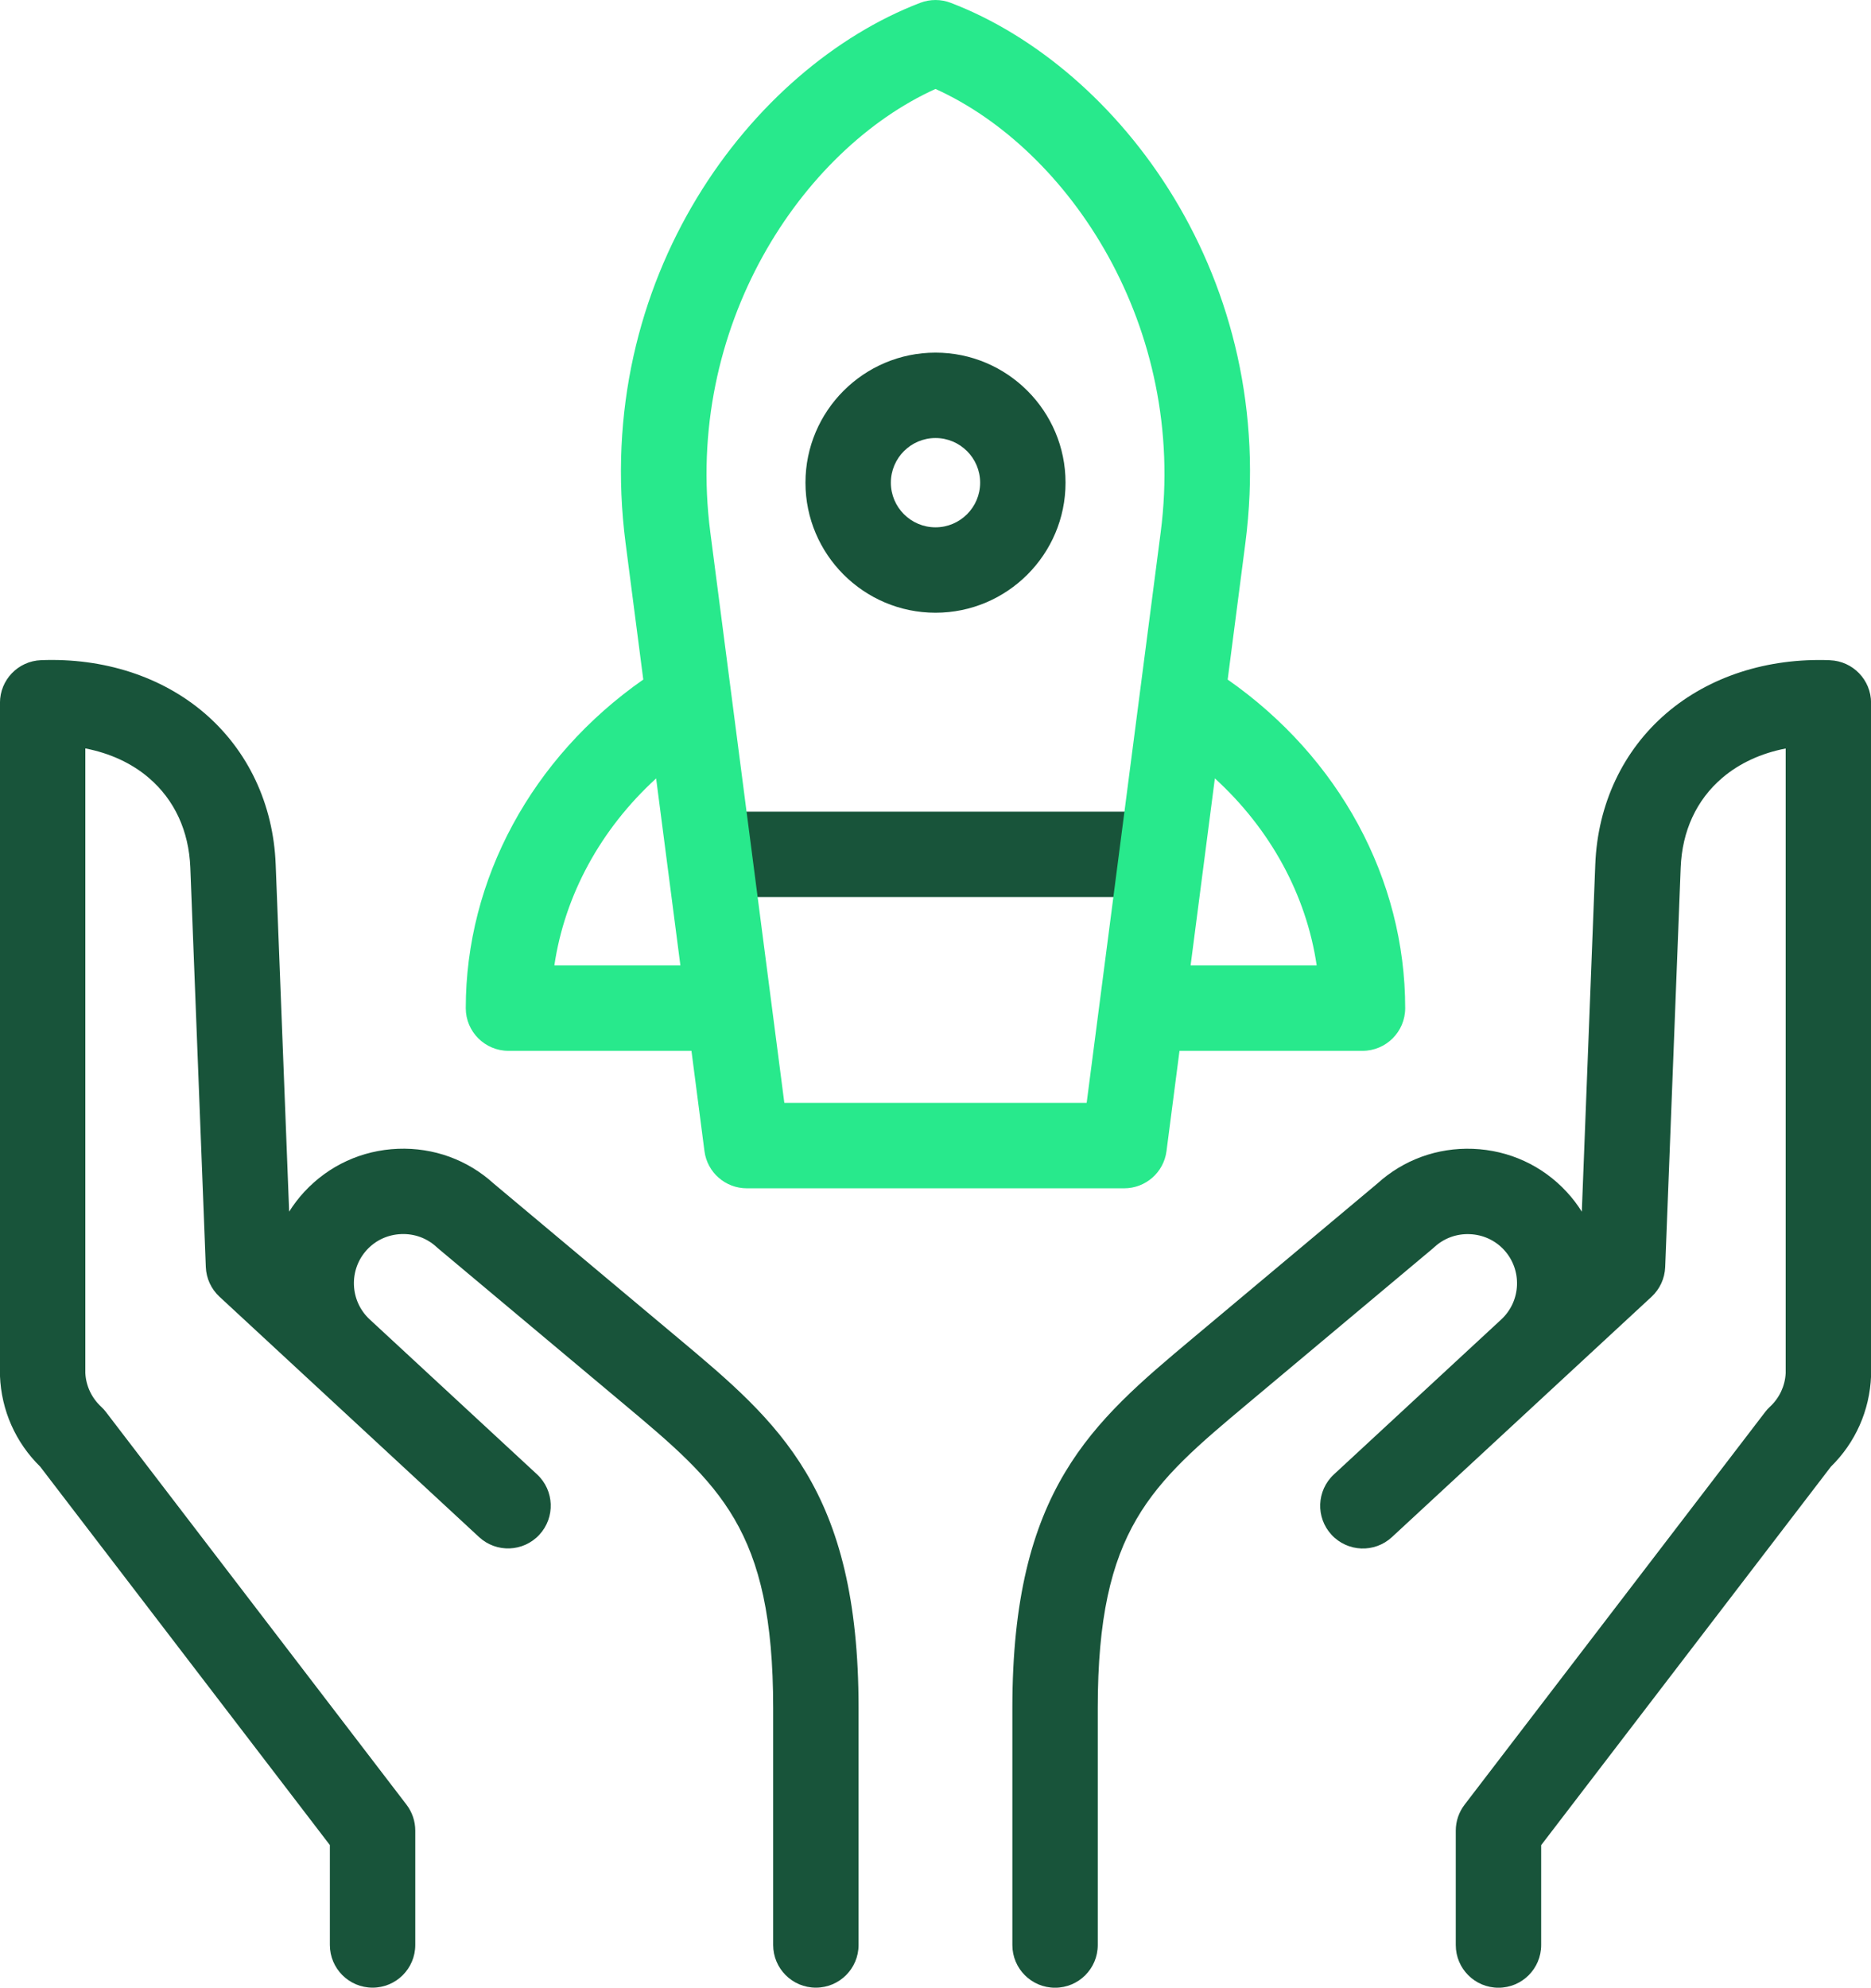
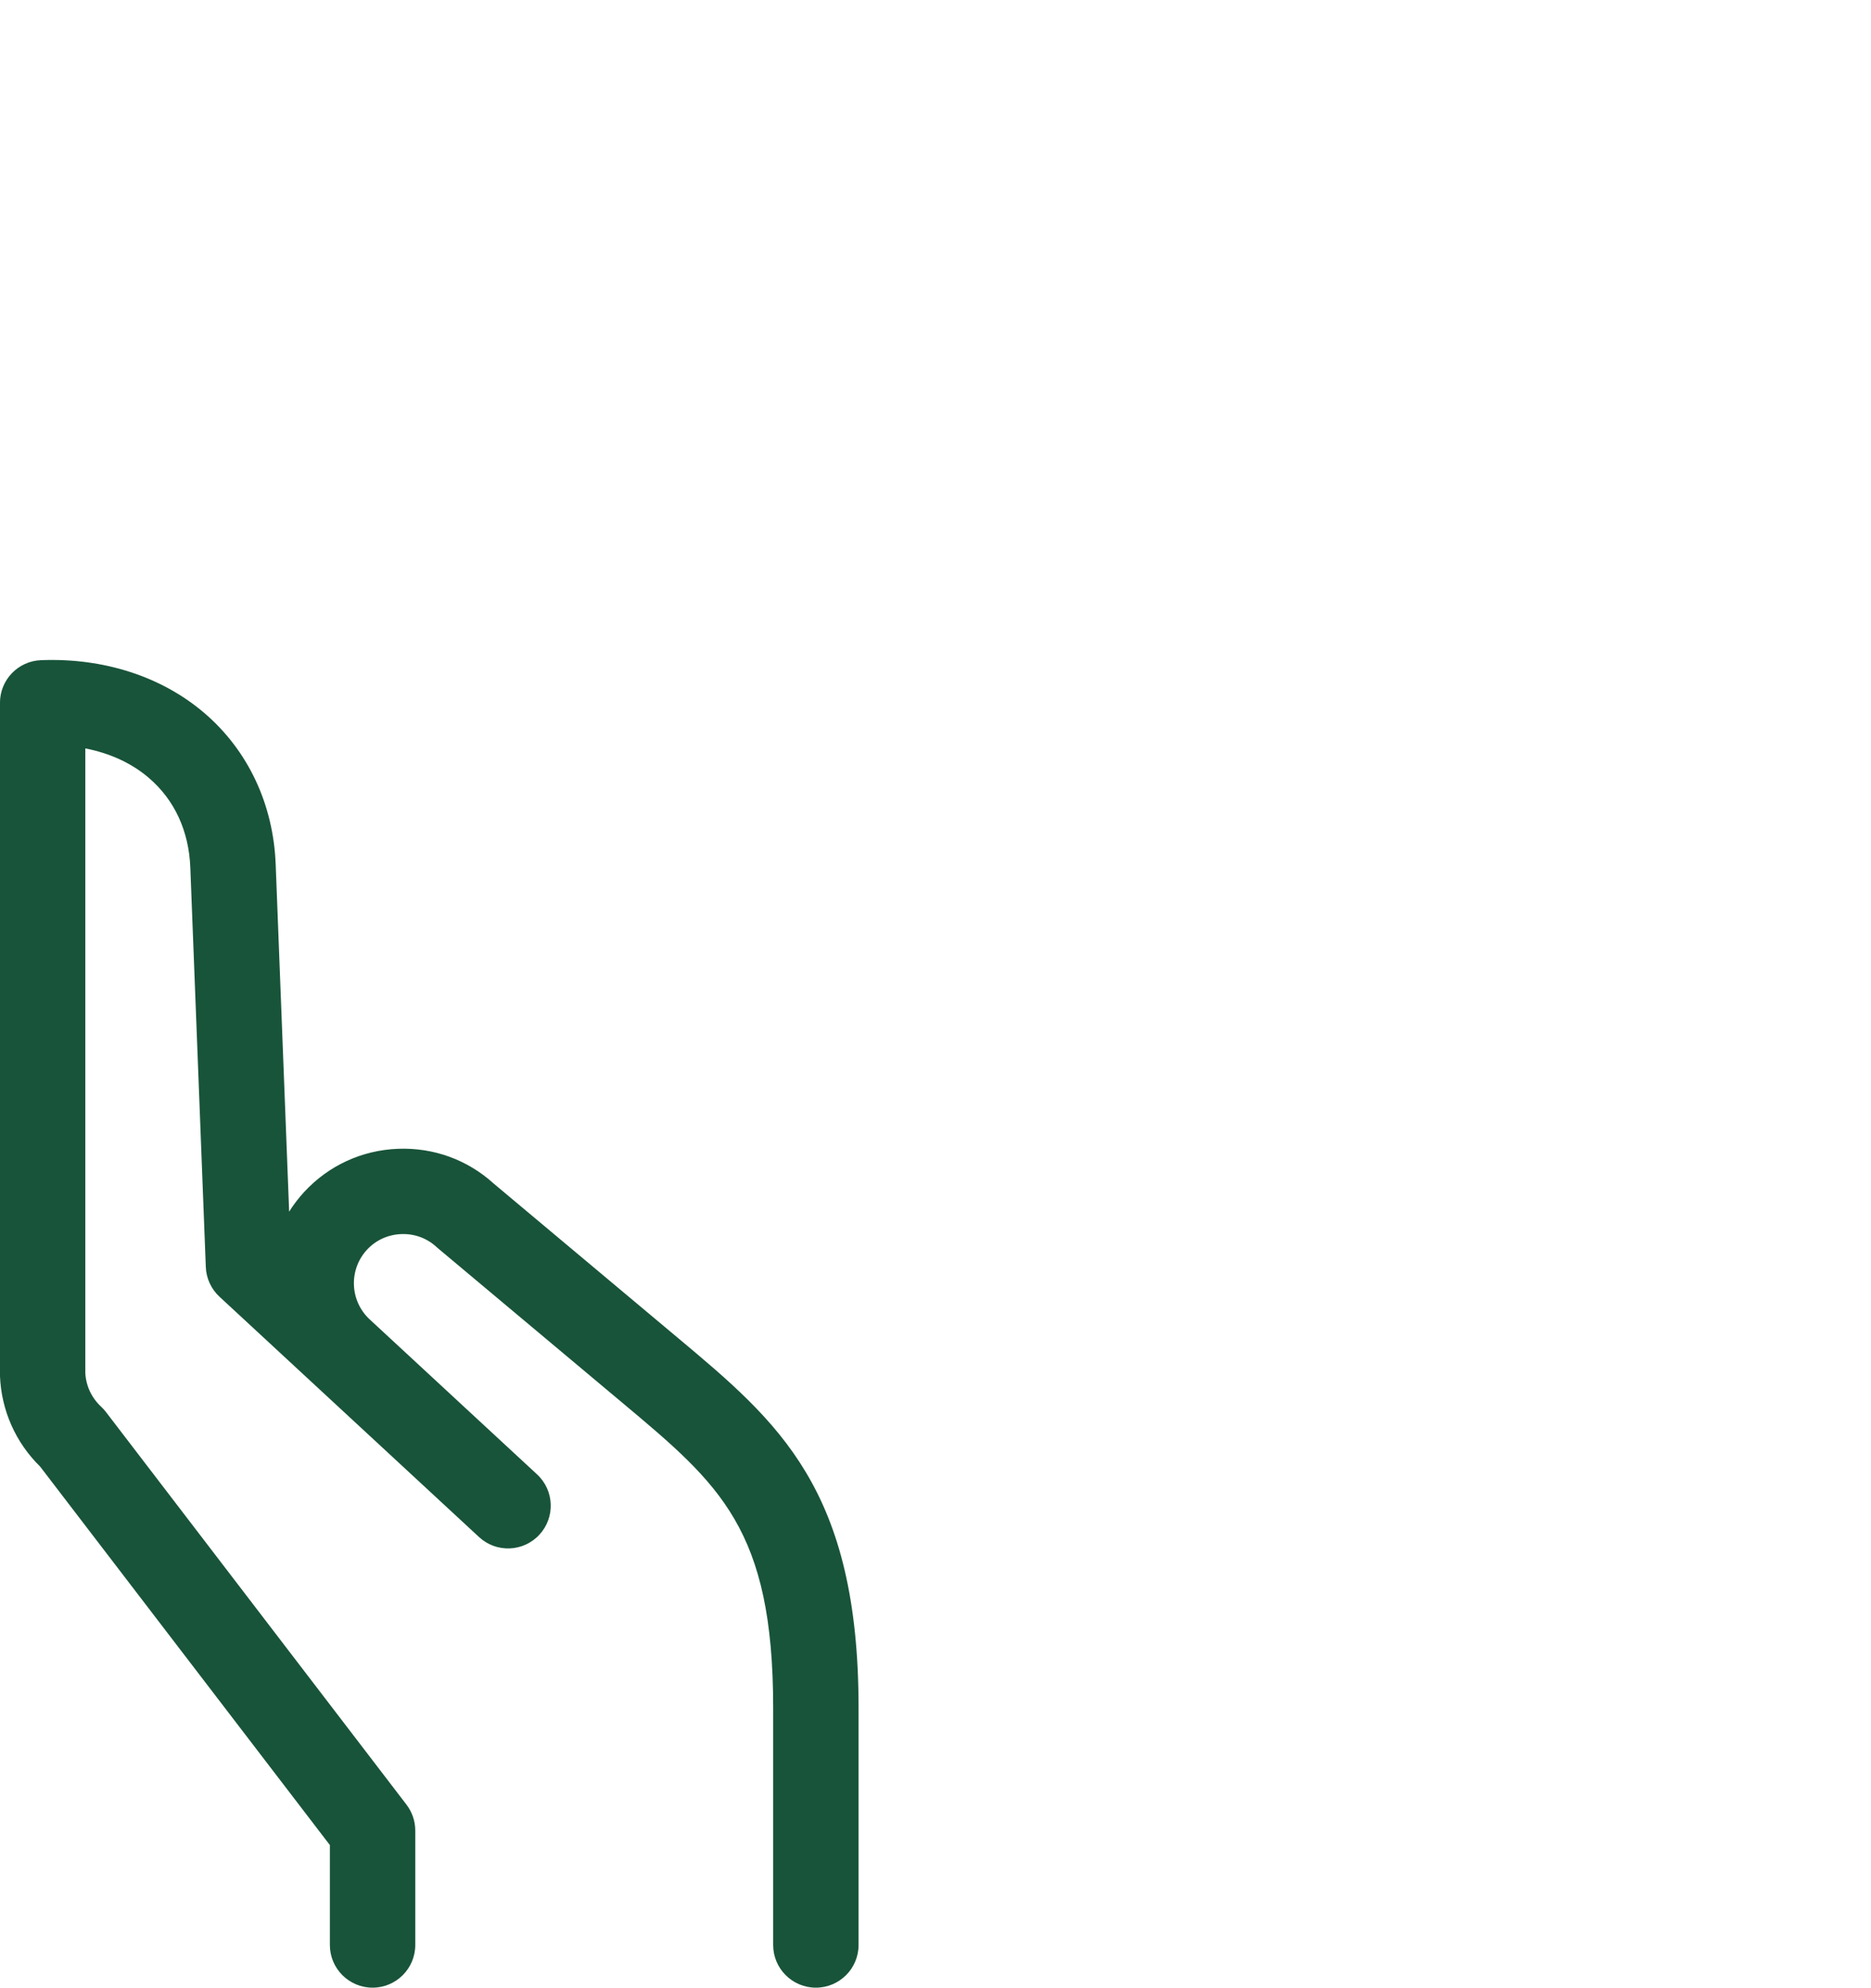
<svg xmlns="http://www.w3.org/2000/svg" id="Capa_2" viewBox="0 0 482 512">
  <defs>
    <style>
      .cls-1 {
        fill: #18543a;
      }

      .cls-2 {
        fill: #28e98c;
      }
    </style>
  </defs>
  <g id="Capa_1-2" data-name="Capa_1">
    <g>
      <g>
        <path class="cls-1" d="M174.67,344.65l-47.46-39.76c-6.75-6.15-15.5-9.33-24.69-8.98-9.28.36-17.84,4.3-24.12,11.08-1.49,1.61-2.78,3.32-3.91,5.11l-3.47-89.45c-.6-15.51-7.13-29.36-18.38-38.99-10.99-9.4-25.94-14.24-42.08-13.61-5.91.23-10.57,5.08-10.57,10.99v172.9c0,.14,0,.29,0,.43.35,8.92,4.02,17.19,10.36,23.41l74.63,97.48v25.73c0,6.08,4.93,11,11,11s11-4.92,11-11v-29.46c0-2.42-.8-4.77-2.27-6.69l-77.41-101.12c-.38-.5-.8-.96-1.26-1.39-2.44-2.26-3.88-5.33-4.06-8.65v-160.9c6.31,1.22,11.93,3.79,16.35,7.58,6.63,5.67,10.33,13.67,10.7,23.12l3.99,102.88c.11,2.92,1.38,5.67,3.52,7.65l66.87,61.91c4.46,4.13,11.42,3.86,15.54-.6,4.13-4.46,3.86-11.42-.6-15.55l-43.12-39.92c-5.13-4.76-5.44-12.8-.69-17.94,2.28-2.47,5.42-3.9,8.82-4.03,3.4-.14,6.64,1.05,9.11,3.34.13.12.27.24.41.36l47.65,39.92c24.92,20.88,38.65,32.38,38.65,78.42v61.07c0,6.08,4.93,11,11,11s11-4.92,11-11v-61.07c0-56.3-20.53-73.51-46.52-95.28h0Z" />
-         <path class="cls-1" d="M471.43,170.06c-16.15-.62-31.09,4.21-42.08,13.61-11.25,9.62-17.77,23.47-18.38,38.99l-3.47,89.45c-1.12-1.79-2.42-3.51-3.91-5.11-6.27-6.78-14.84-10.72-24.12-11.08-9.19-.35-17.93,2.83-24.69,8.98l-47.46,39.76c-25.99,21.78-46.52,38.98-46.52,95.28v61.07c0,6.08,4.92,11,11,11s11-4.92,11-11v-61.07c0-46.04,13.73-57.54,38.65-78.42l47.65-39.92c.14-.12.27-.24.41-.36,2.47-2.29,5.72-3.48,9.11-3.34,3.4.13,6.54,1.57,8.82,4.03,4.75,5.14,4.44,13.19-.69,17.94l-43.12,39.92c-4.46,4.13-4.73,11.09-.6,15.55,4.13,4.46,11.09,4.73,15.55.6l66.88-61.91c2.14-1.98,3.41-4.73,3.52-7.65l3.99-102.88c.37-9.45,4.06-17.45,10.7-23.12,4.42-3.78,10.03-6.36,16.35-7.58v160.9c-.17,3.32-1.61,6.39-4.05,8.65-.46.42-.88.89-1.26,1.39l-77.41,101.12c-1.47,1.92-2.27,4.27-2.27,6.69v29.46c0,6.08,4.92,11,11,11s11-4.92,11-11v-25.73l74.63-97.48c6.34-6.22,10.01-14.49,10.36-23.41,0-.14,0-.28,0-.43v-172.9c0-5.91-4.67-10.76-10.57-10.99Z" />
-         <path class="cls-1" d="M187.71,231.07h106.58c6.08,0,11-4.93,11-11s-4.92-11-11-11h-106.58c-6.07,0-11,4.93-11,11s4.93,11,11,11Z" />
-         <path class="cls-1" d="M241,157.83c18.47,0,33.5-15.03,33.5-33.5s-15.03-33.5-33.5-33.5-33.5,15.03-33.5,33.5,15.03,33.5,33.5,33.5ZM241,112.83c6.34,0,11.5,5.16,11.5,11.5s-5.16,11.5-11.5,11.5-11.5-5.16-11.5-11.5,5.16-11.5,11.5-11.5Z" />
      </g>
-       <path class="cls-2" d="M316.27,175.04l4.55-35.09C329.67,71.78,288.33,17.34,244.93.73c-2.53-.97-5.33-.97-7.87,0-43.39,16.61-84.74,71.05-75.89,139.23l4.55,35.08c-28.7,20.05-45.73,51.44-45.73,84.64,0,6.08,4.93,11,11,11h47.14l3.35,25.83c.71,5.48,5.38,9.58,10.91,9.58h97.21c5.53,0,10.2-4.1,10.91-9.58l3.35-25.83h47.14c6.08,0,11-4.92,11-11,0-33.27-17.01-64.57-45.73-84.63ZM142.81,248.67c2.69-18.15,11.94-35.11,26.22-48.16l6.25,48.16h-32.47ZM202.06,284.09l-19.07-146.97c-6.87-52.94,23.54-98.6,58.01-114.21,34.47,15.61,64.88,61.27,58.01,114.21l-19.07,146.97h-77.88ZM306.72,248.67l6.25-48.17c14.29,13.05,23.55,29.99,26.23,48.17h-32.48Z" />
    </g>
  </g>
</svg>